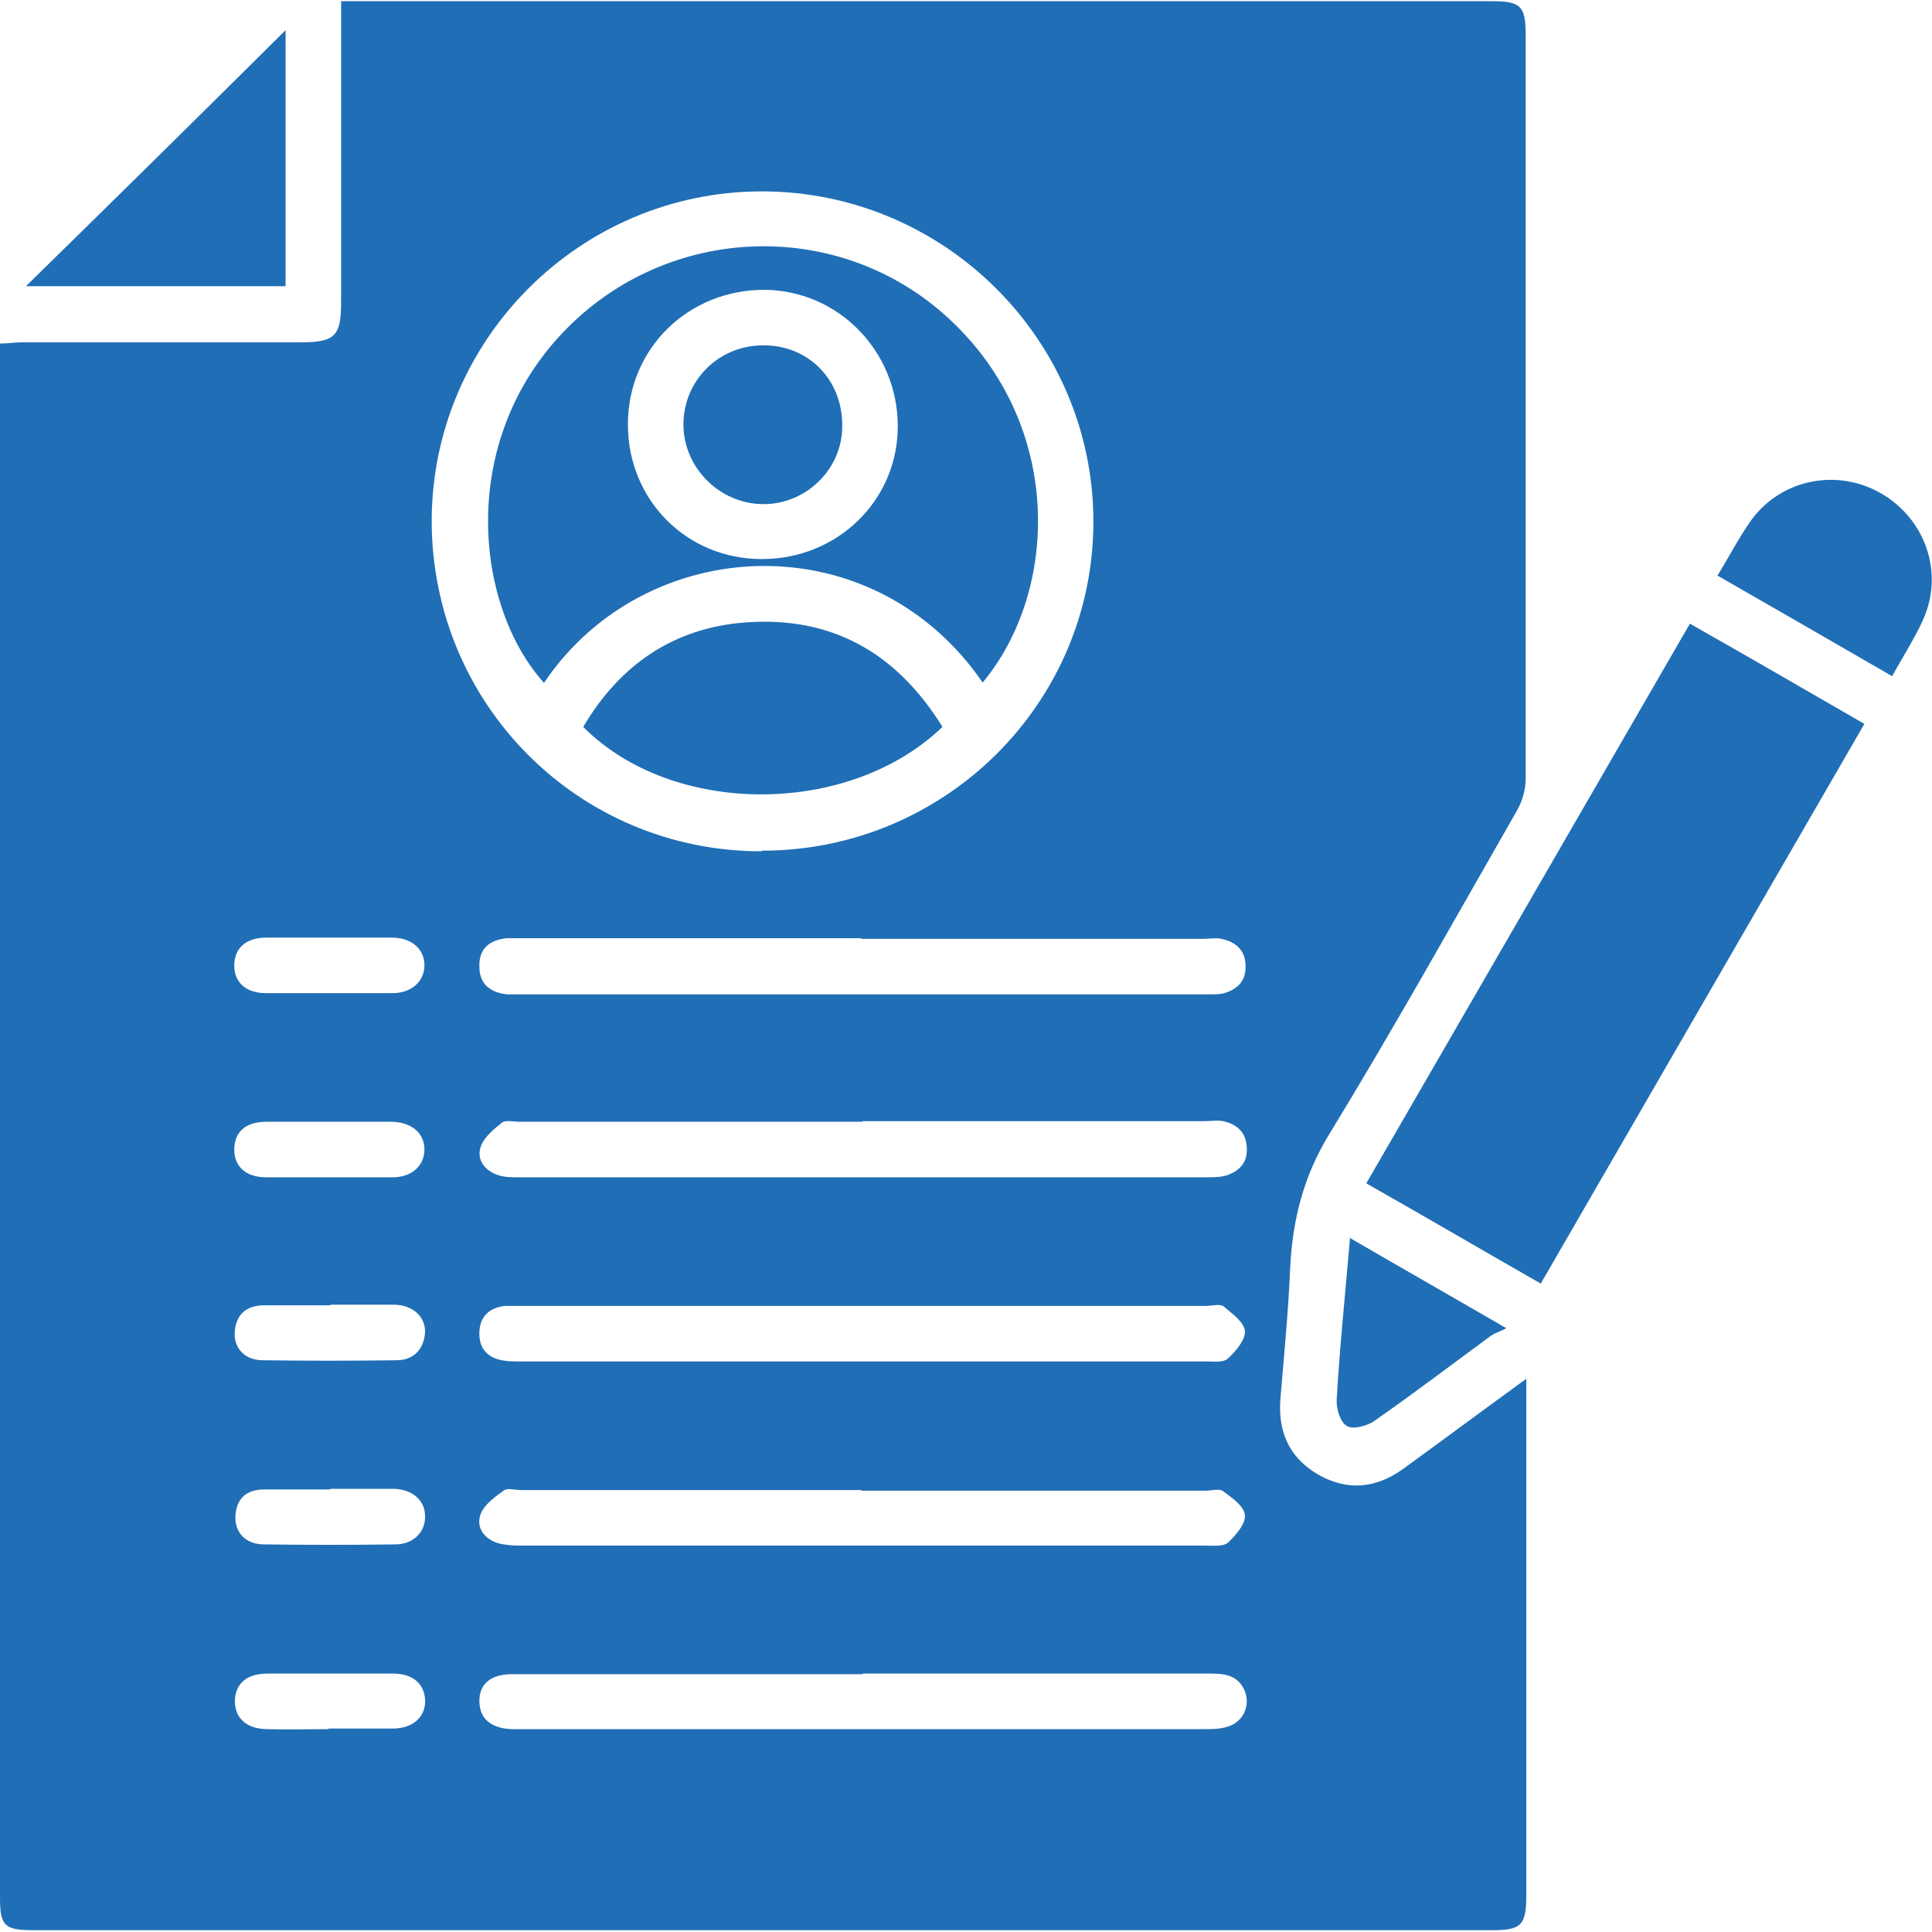
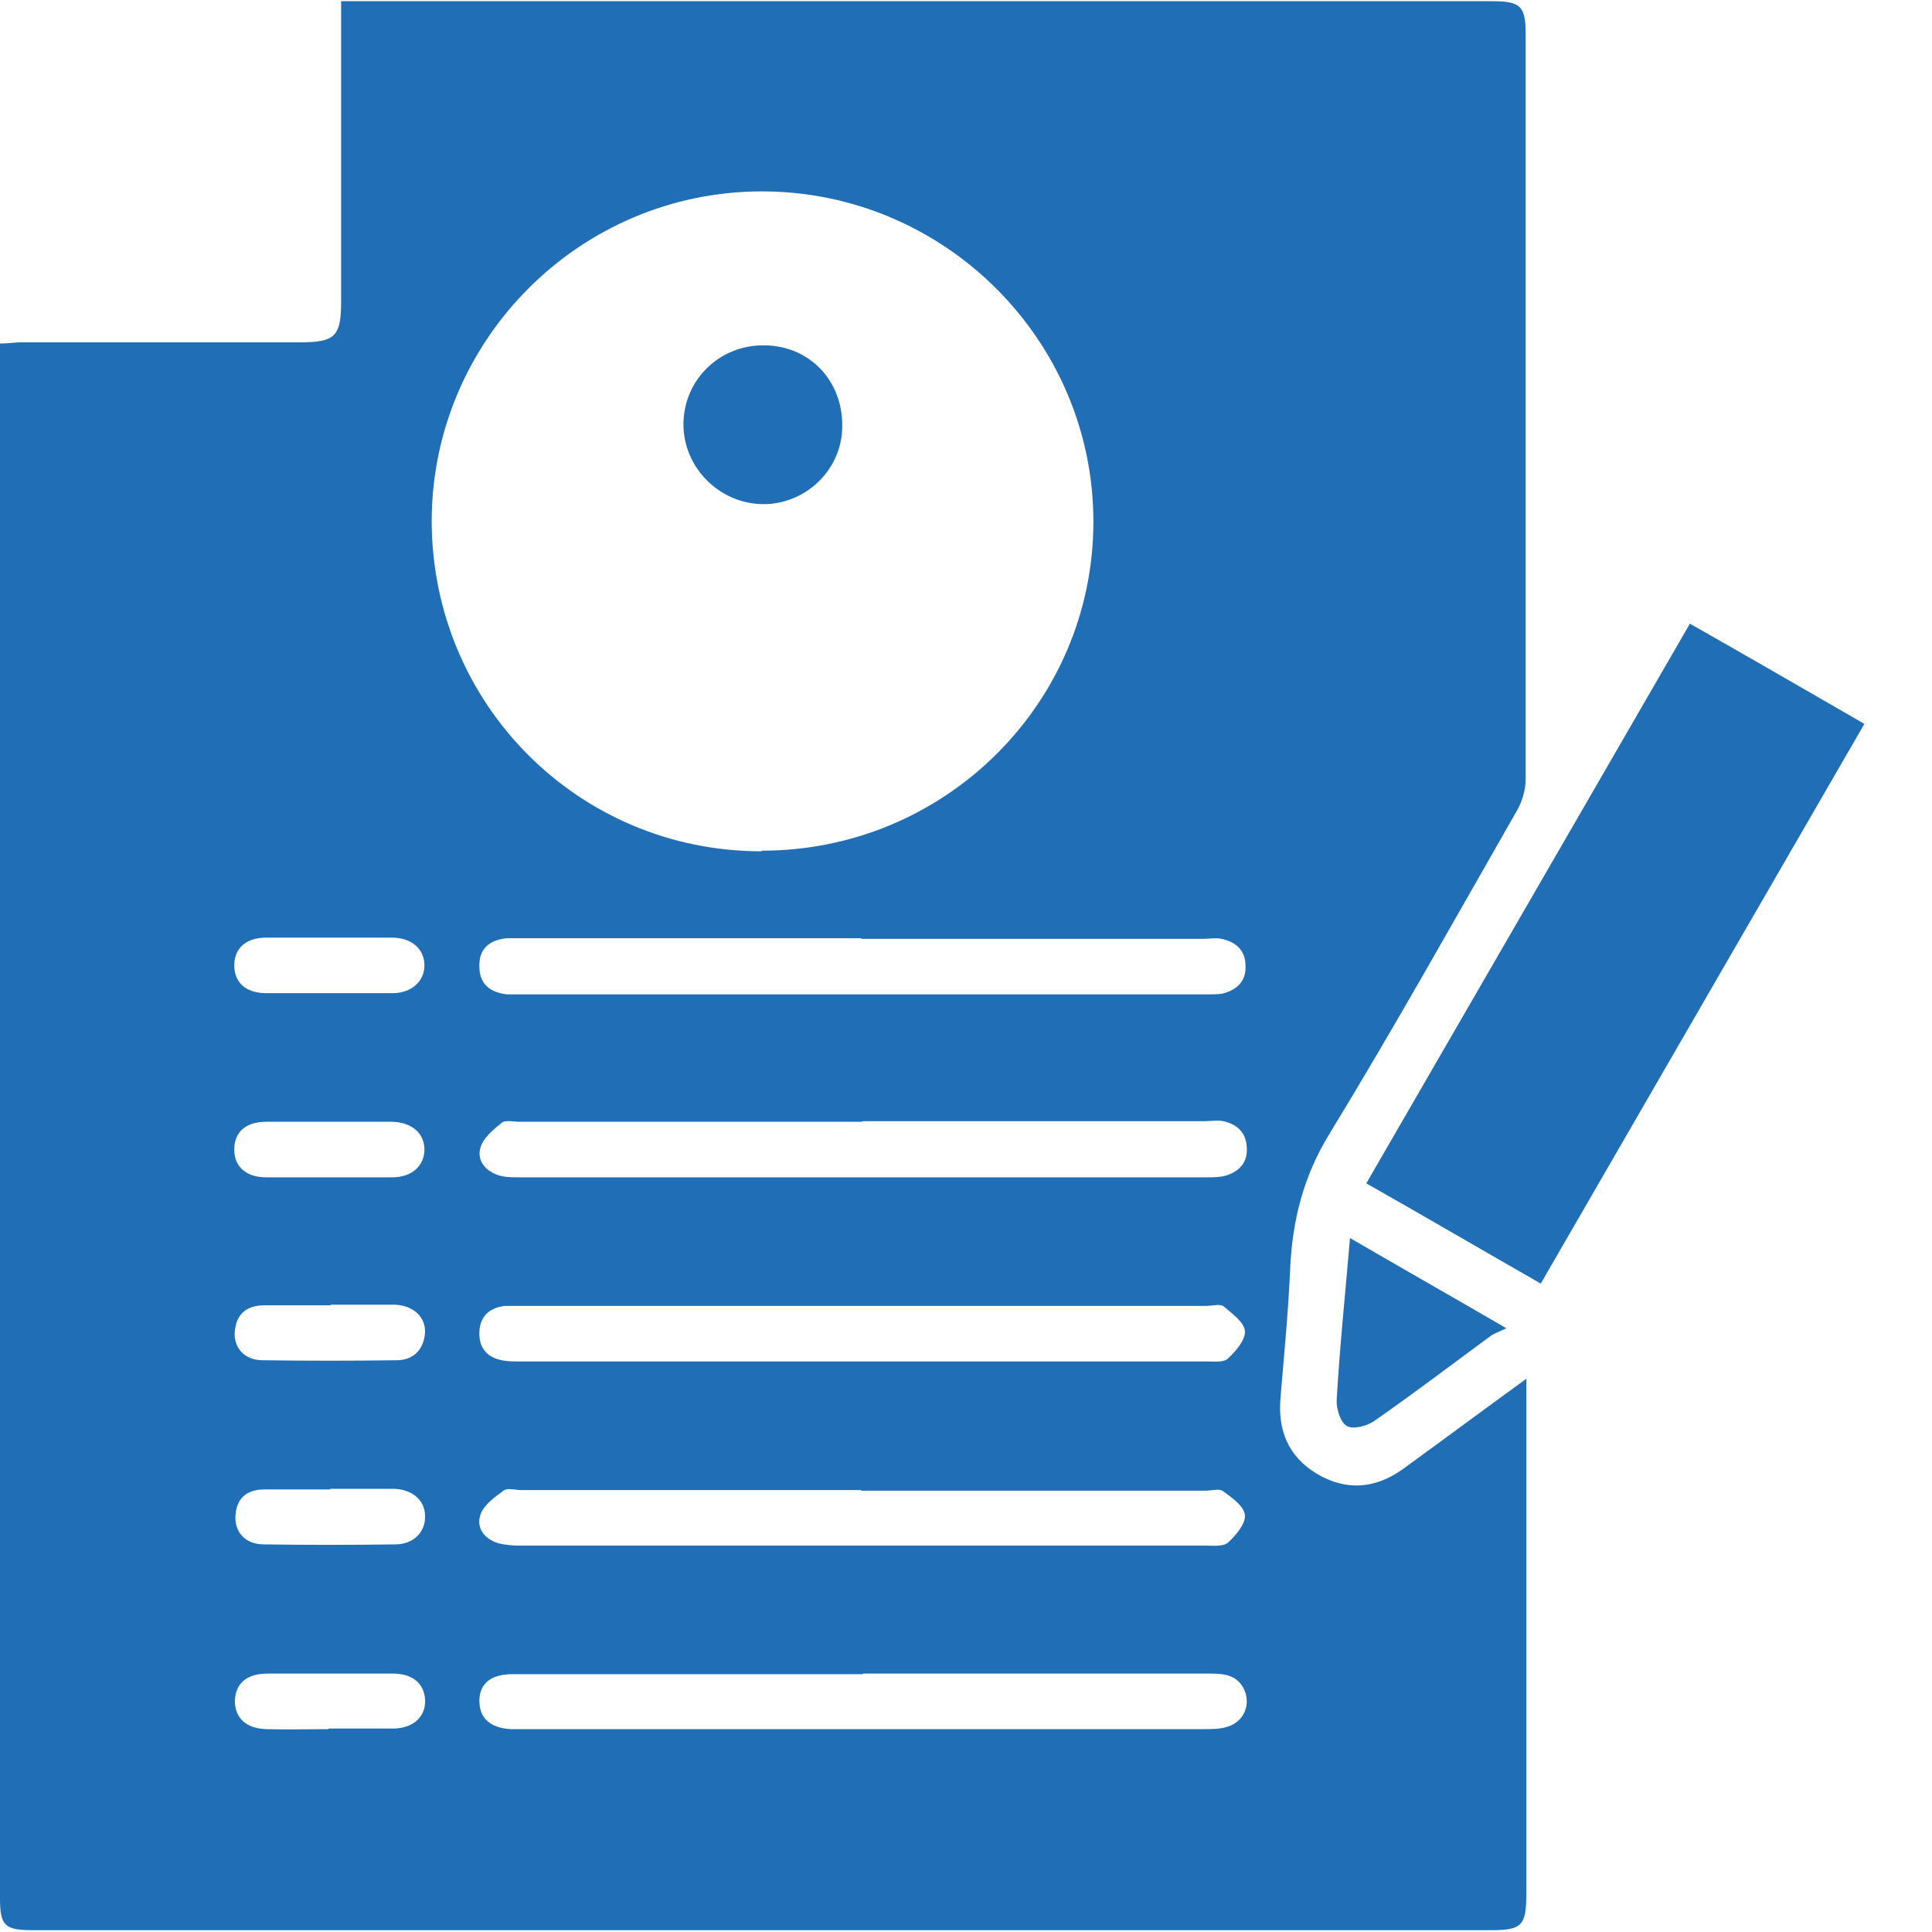
<svg xmlns="http://www.w3.org/2000/svg" id="Layer_1" data-name="Layer 1" viewBox="0 0 32 32">
  <defs>
    <style>
      .cls-1 {
        fill: #206eb6;
      }
    </style>
  </defs>
  <path class="cls-1" d="M25.28,22.83v.38c0,2.73,0,5.45,0,8.18,0,.5-.08,.58-.57,.58-8.05,0-16.11,0-24.16,0-.47,0-.55-.07-.55-.53C0,22.97,0,14.5,0,6.03v-.34c.13,0,.25-.02,.36-.02,1.54,0,3.08,0,4.61,0,.58,0,.68-.1,.68-.67,0-1.52,0-3.05,0-4.57,0-.12,0-.24,0-.41,.14,0,.26,0,.38,0,6.23,0,12.46,0,18.68,0,.48,0,.56,.08,.56,.56,0,4.11,0,8.21,0,12.32,0,.17-.05,.35-.13,.5-1.03,1.8-2.04,3.61-3.12,5.38-.43,.7-.61,1.42-.65,2.21-.03,.72-.1,1.43-.16,2.15-.05,.54,.12,.98,.6,1.27,.49,.29,.97,.25,1.43-.08,.66-.48,1.32-.97,2.05-1.5ZM12.62,14.09c3.03,0,5.49-2.44,5.49-5.45,0-3.01-2.47-5.47-5.49-5.47-3.01,0-5.46,2.45-5.47,5.45,0,3.04,2.43,5.48,5.46,5.48Zm1.66,4.49c-1.89,0-3.78,0-5.67,0-.1,0-.23-.03-.29,.01-.14,.11-.31,.25-.36,.41-.07,.22,.08,.4,.31,.47,.1,.03,.22,.03,.33,.03,3.79,0,7.59,0,11.38,0,.11,0,.23,0,.33-.03,.22-.07,.36-.22,.34-.47-.01-.24-.16-.38-.39-.43-.1-.02-.2,0-.3,0-1.89,0-3.78,0-5.67,0Zm-.01,3.05c-1.88,0-3.76,0-5.64,0-.09,0-.18,0-.27,0-.25,.03-.41,.17-.42,.43-.01,.26,.12,.42,.37,.47,.1,.02,.2,.02,.3,.02,3.79,0,7.59,0,11.38,0,.12,0,.28,.02,.35-.05,.13-.12,.29-.31,.28-.45-.01-.15-.21-.29-.35-.41-.06-.05-.19-.01-.29-.01-1.9,0-3.8,0-5.71,0Zm0-6.09c-1.87,0-3.74,0-5.61,0-.09,0-.18,0-.27,0-.28,.03-.46,.17-.45,.47,0,.3,.19,.43,.46,.46,.07,0,.13,0,.2,0,3.79,0,7.59,0,11.38,0,.09,0,.18,0,.26-.01,.24-.06,.4-.2,.39-.46,0-.26-.16-.4-.4-.45-.1-.02-.2,0-.3,0-1.89,0-3.78,0-5.67,0Zm0,9.14c-1.88,0-3.76,0-5.64,0-.1,0-.23-.04-.29,.01-.15,.11-.32,.23-.38,.39-.08,.22,.06,.41,.29,.48,.11,.03,.24,.04,.36,.04,3.78,0,7.56,0,11.35,0,.13,0,.3,.02,.38-.05,.13-.12,.29-.31,.28-.45-.01-.15-.21-.29-.36-.4-.06-.05-.19-.01-.29-.01-1.9,0-3.8,0-5.71,0Zm.02,3.05c-1.94,0-3.87,0-5.81,0-.35,0-.54,.16-.54,.44,0,.29,.18,.45,.52,.47,.07,0,.13,0,.2,0,3.76,0,7.52,0,11.28,0,.13,0,.27,0,.39-.04,.27-.08,.39-.36,.28-.61-.11-.24-.32-.27-.55-.27-1.92,0-3.85,0-5.77,0ZM5.44,18.58c-.34,0-.68,0-1.03,0-.34,0-.53,.17-.53,.46,0,.28,.19,.46,.53,.46,.7,0,1.39,0,2.09,0,.33,0,.53-.2,.53-.46,0-.27-.21-.45-.53-.46-.35,0-.71,0-1.06,0Zm0,10.05c.36,0,.73,0,1.09,0,.33-.01,.53-.21,.51-.49-.02-.26-.21-.42-.53-.42-.69,0-1.39,0-2.08,0-.34,0-.53,.16-.54,.45,0,.28,.18,.46,.52,.47,.34,.01,.68,0,1.03,0Zm0-13.1c-.34,0-.68,0-1.03,0-.34,0-.53,.18-.53,.46,0,.28,.19,.46,.53,.46,.7,0,1.39,0,2.09,0,.32,0,.53-.2,.53-.46,0-.27-.21-.46-.54-.46-.35,0-.71,0-1.06,0Zm.03,6.09c-.36,0-.73,0-1.09,0-.28,0-.46,.13-.49,.42-.03,.27,.15,.49,.46,.49,.74,.01,1.48,.01,2.22,0,.27,0,.45-.17,.47-.46,.01-.26-.2-.45-.5-.46-.35,0-.71,0-1.06,0Zm0,3.05c-.36,0-.73,0-1.09,0-.29,0-.46,.14-.48,.43-.02,.27,.16,.48,.47,.48,.73,.01,1.46,.01,2.18,0,.3,0,.5-.21,.49-.47,0-.26-.21-.44-.51-.45-.35,0-.71,0-1.06,0Z" />
  <path class="cls-1" d="M25.52,21.26c-.98-.56-1.92-1.11-2.89-1.66,1.79-3.09,3.56-6.16,5.36-9.27,.97,.55,1.92,1.1,2.89,1.66-1.79,3.09-3.56,6.16-5.36,9.27Z" />
-   <path class="cls-1" d="M4.73,.5V4.74H.43C1.89,3.31,3.28,1.94,4.73,.5Z" />
-   <path class="cls-1" d="M28.45,9.53c.2-.33,.36-.64,.56-.92,.5-.68,1.43-.86,2.16-.43,.73,.43,1.03,1.32,.68,2.09-.14,.31-.33,.6-.51,.93-.97-.56-1.92-1.11-2.9-1.67Z" />
  <path class="cls-1" d="M22.35,20.5c.86,.5,1.67,.96,2.6,1.5-.12,.06-.19,.08-.25,.12-.64,.47-1.27,.95-1.93,1.41-.12,.09-.36,.15-.46,.09-.11-.06-.18-.29-.17-.44,.05-.87,.14-1.73,.22-2.67Z" />
-   <path class="cls-1" d="M16.28,11.31c-1.84-2.68-5.6-2.48-7.27,0-1.15-1.28-1.43-3.99,.33-5.82,1.73-1.8,4.58-1.89,6.39-.2,1.89,1.76,1.81,4.49,.55,6.01Zm-3.66-2.05c1.25,0,2.25-.97,2.25-2.2,0-1.24-.98-2.25-2.21-2.26-1.26,0-2.26,.97-2.26,2.23,0,1.25,.97,2.23,2.22,2.23Z" />
-   <path class="cls-1" d="M15.61,12.04c-1.55,1.49-4.47,1.49-5.95,0,.6-1.02,1.49-1.64,2.68-1.73,1.43-.11,2.51,.5,3.27,1.73Z" />
  <path class="cls-1" d="M12.65,5.72c.75,0,1.31,.58,1.3,1.34,0,.72-.61,1.3-1.32,1.29-.72-.01-1.31-.61-1.31-1.32,0-.73,.59-1.32,1.34-1.31Z" />
</svg>